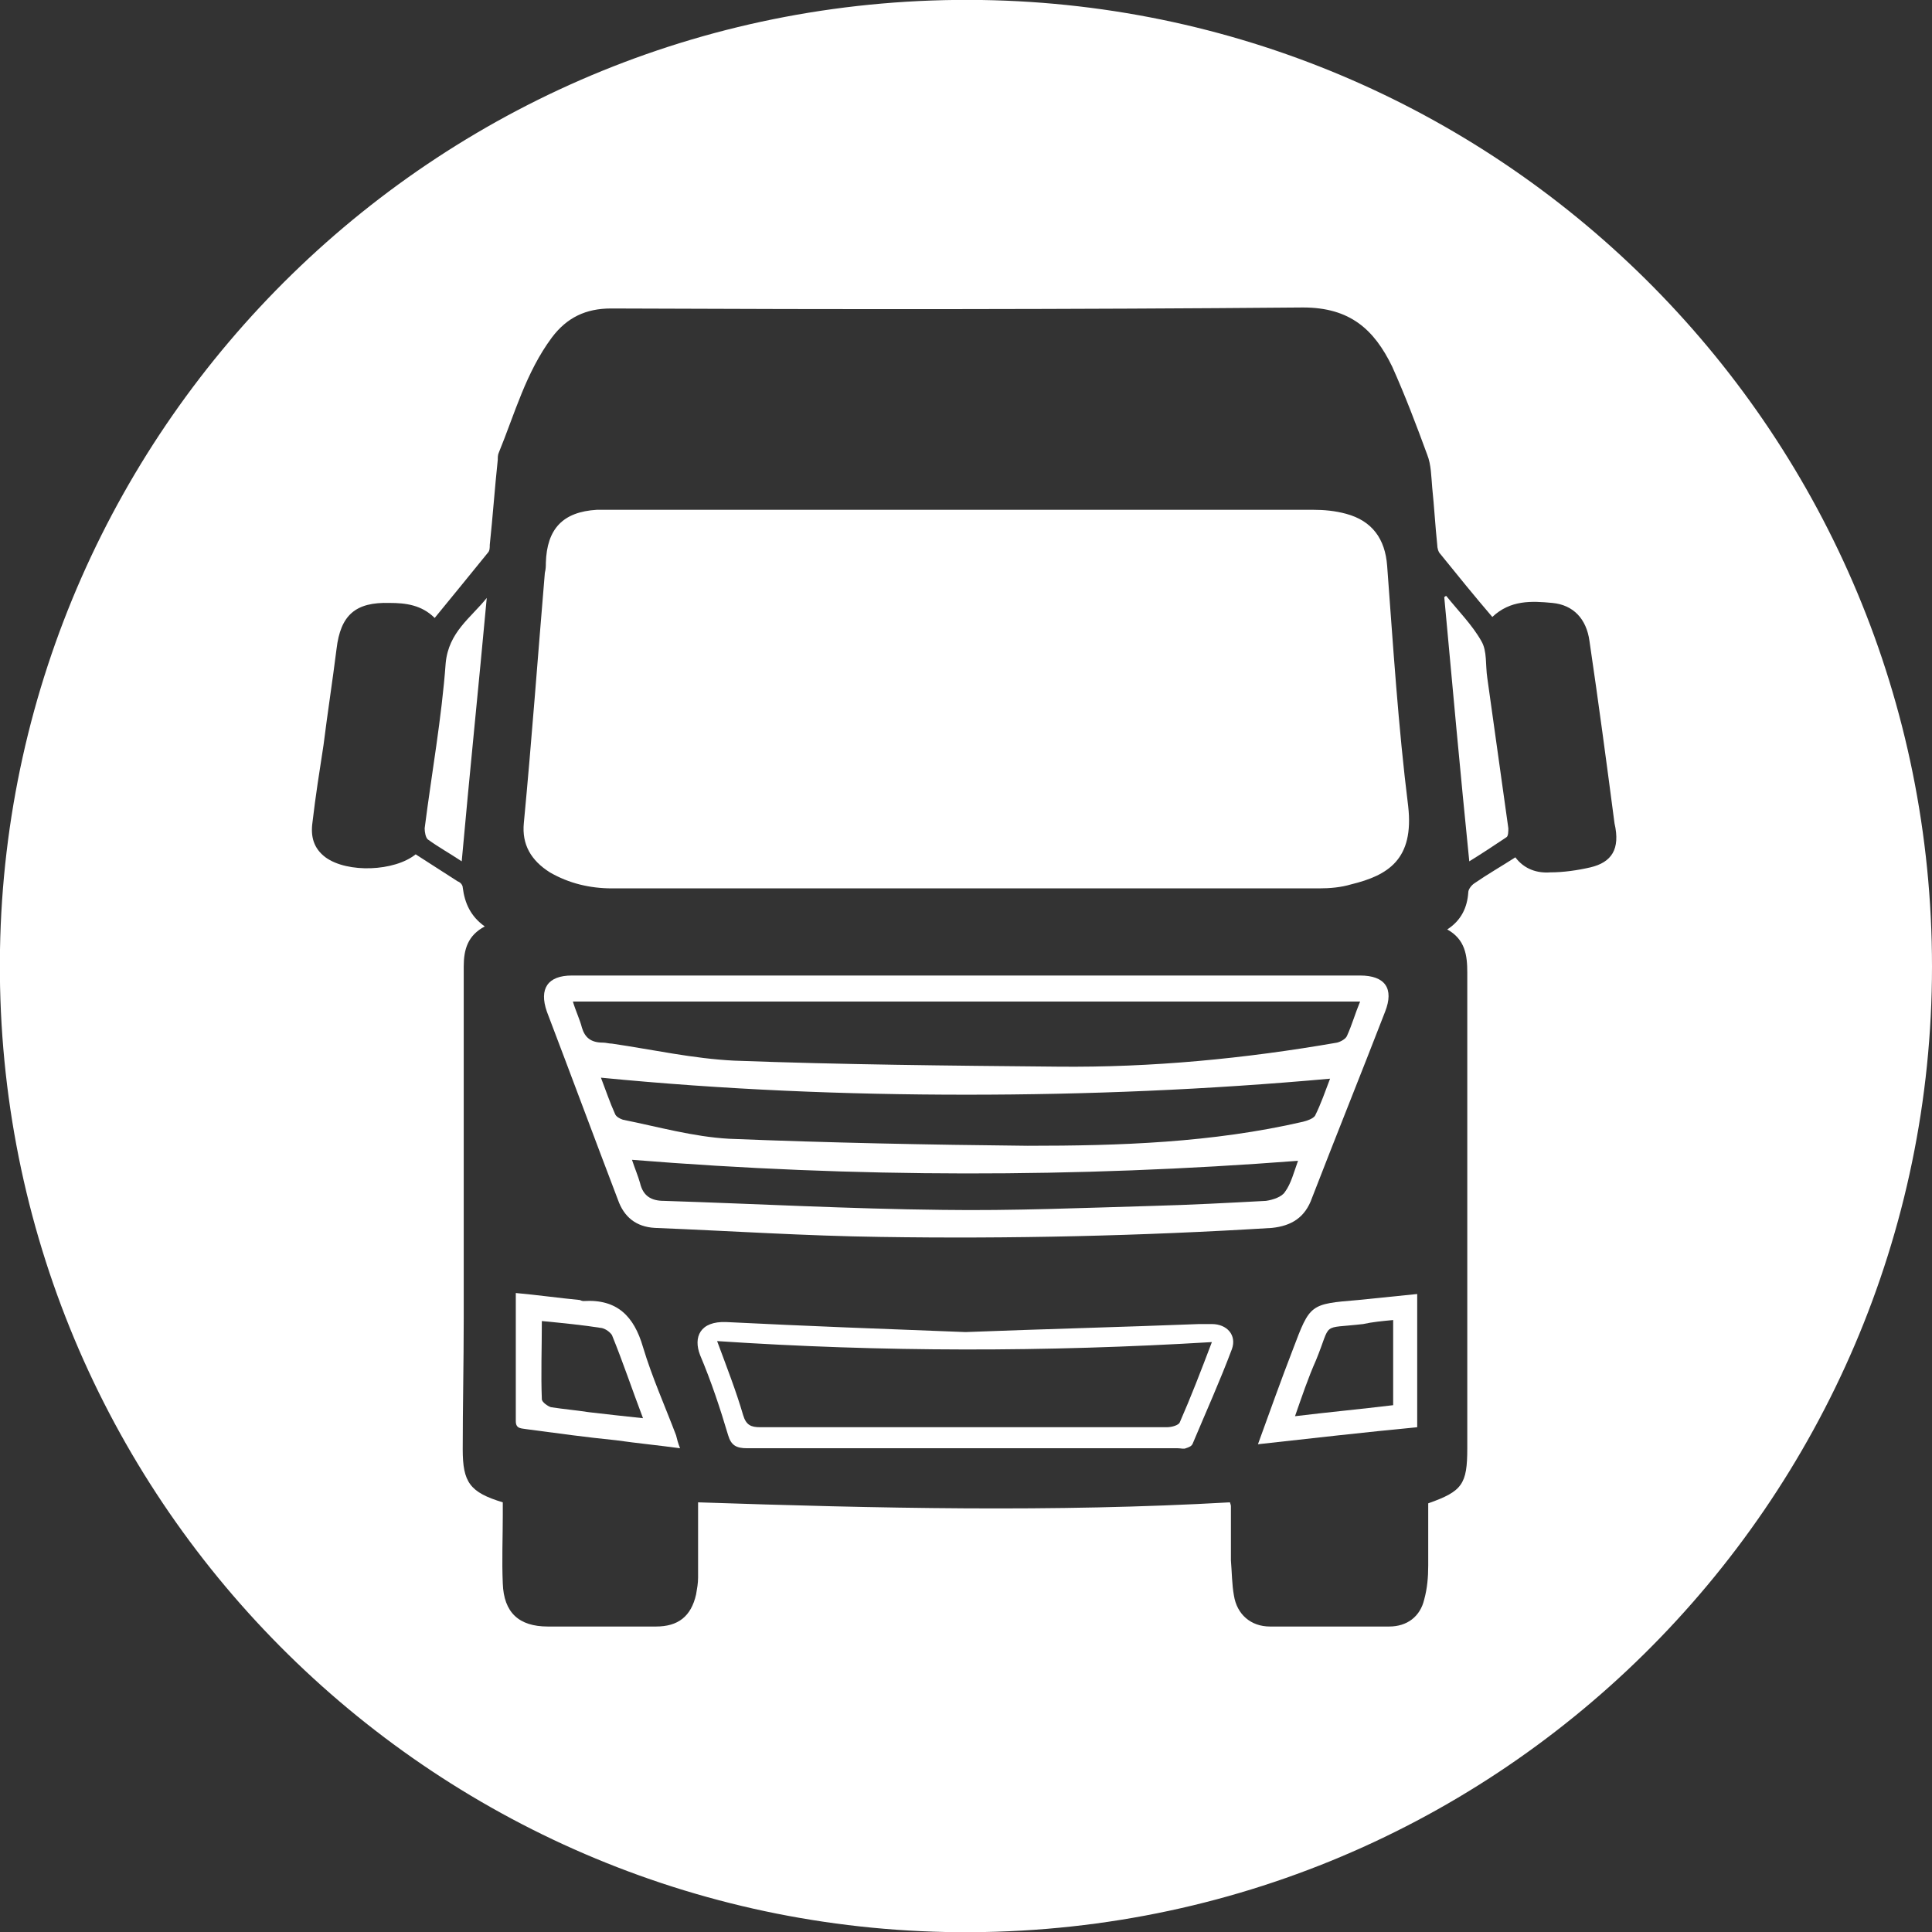
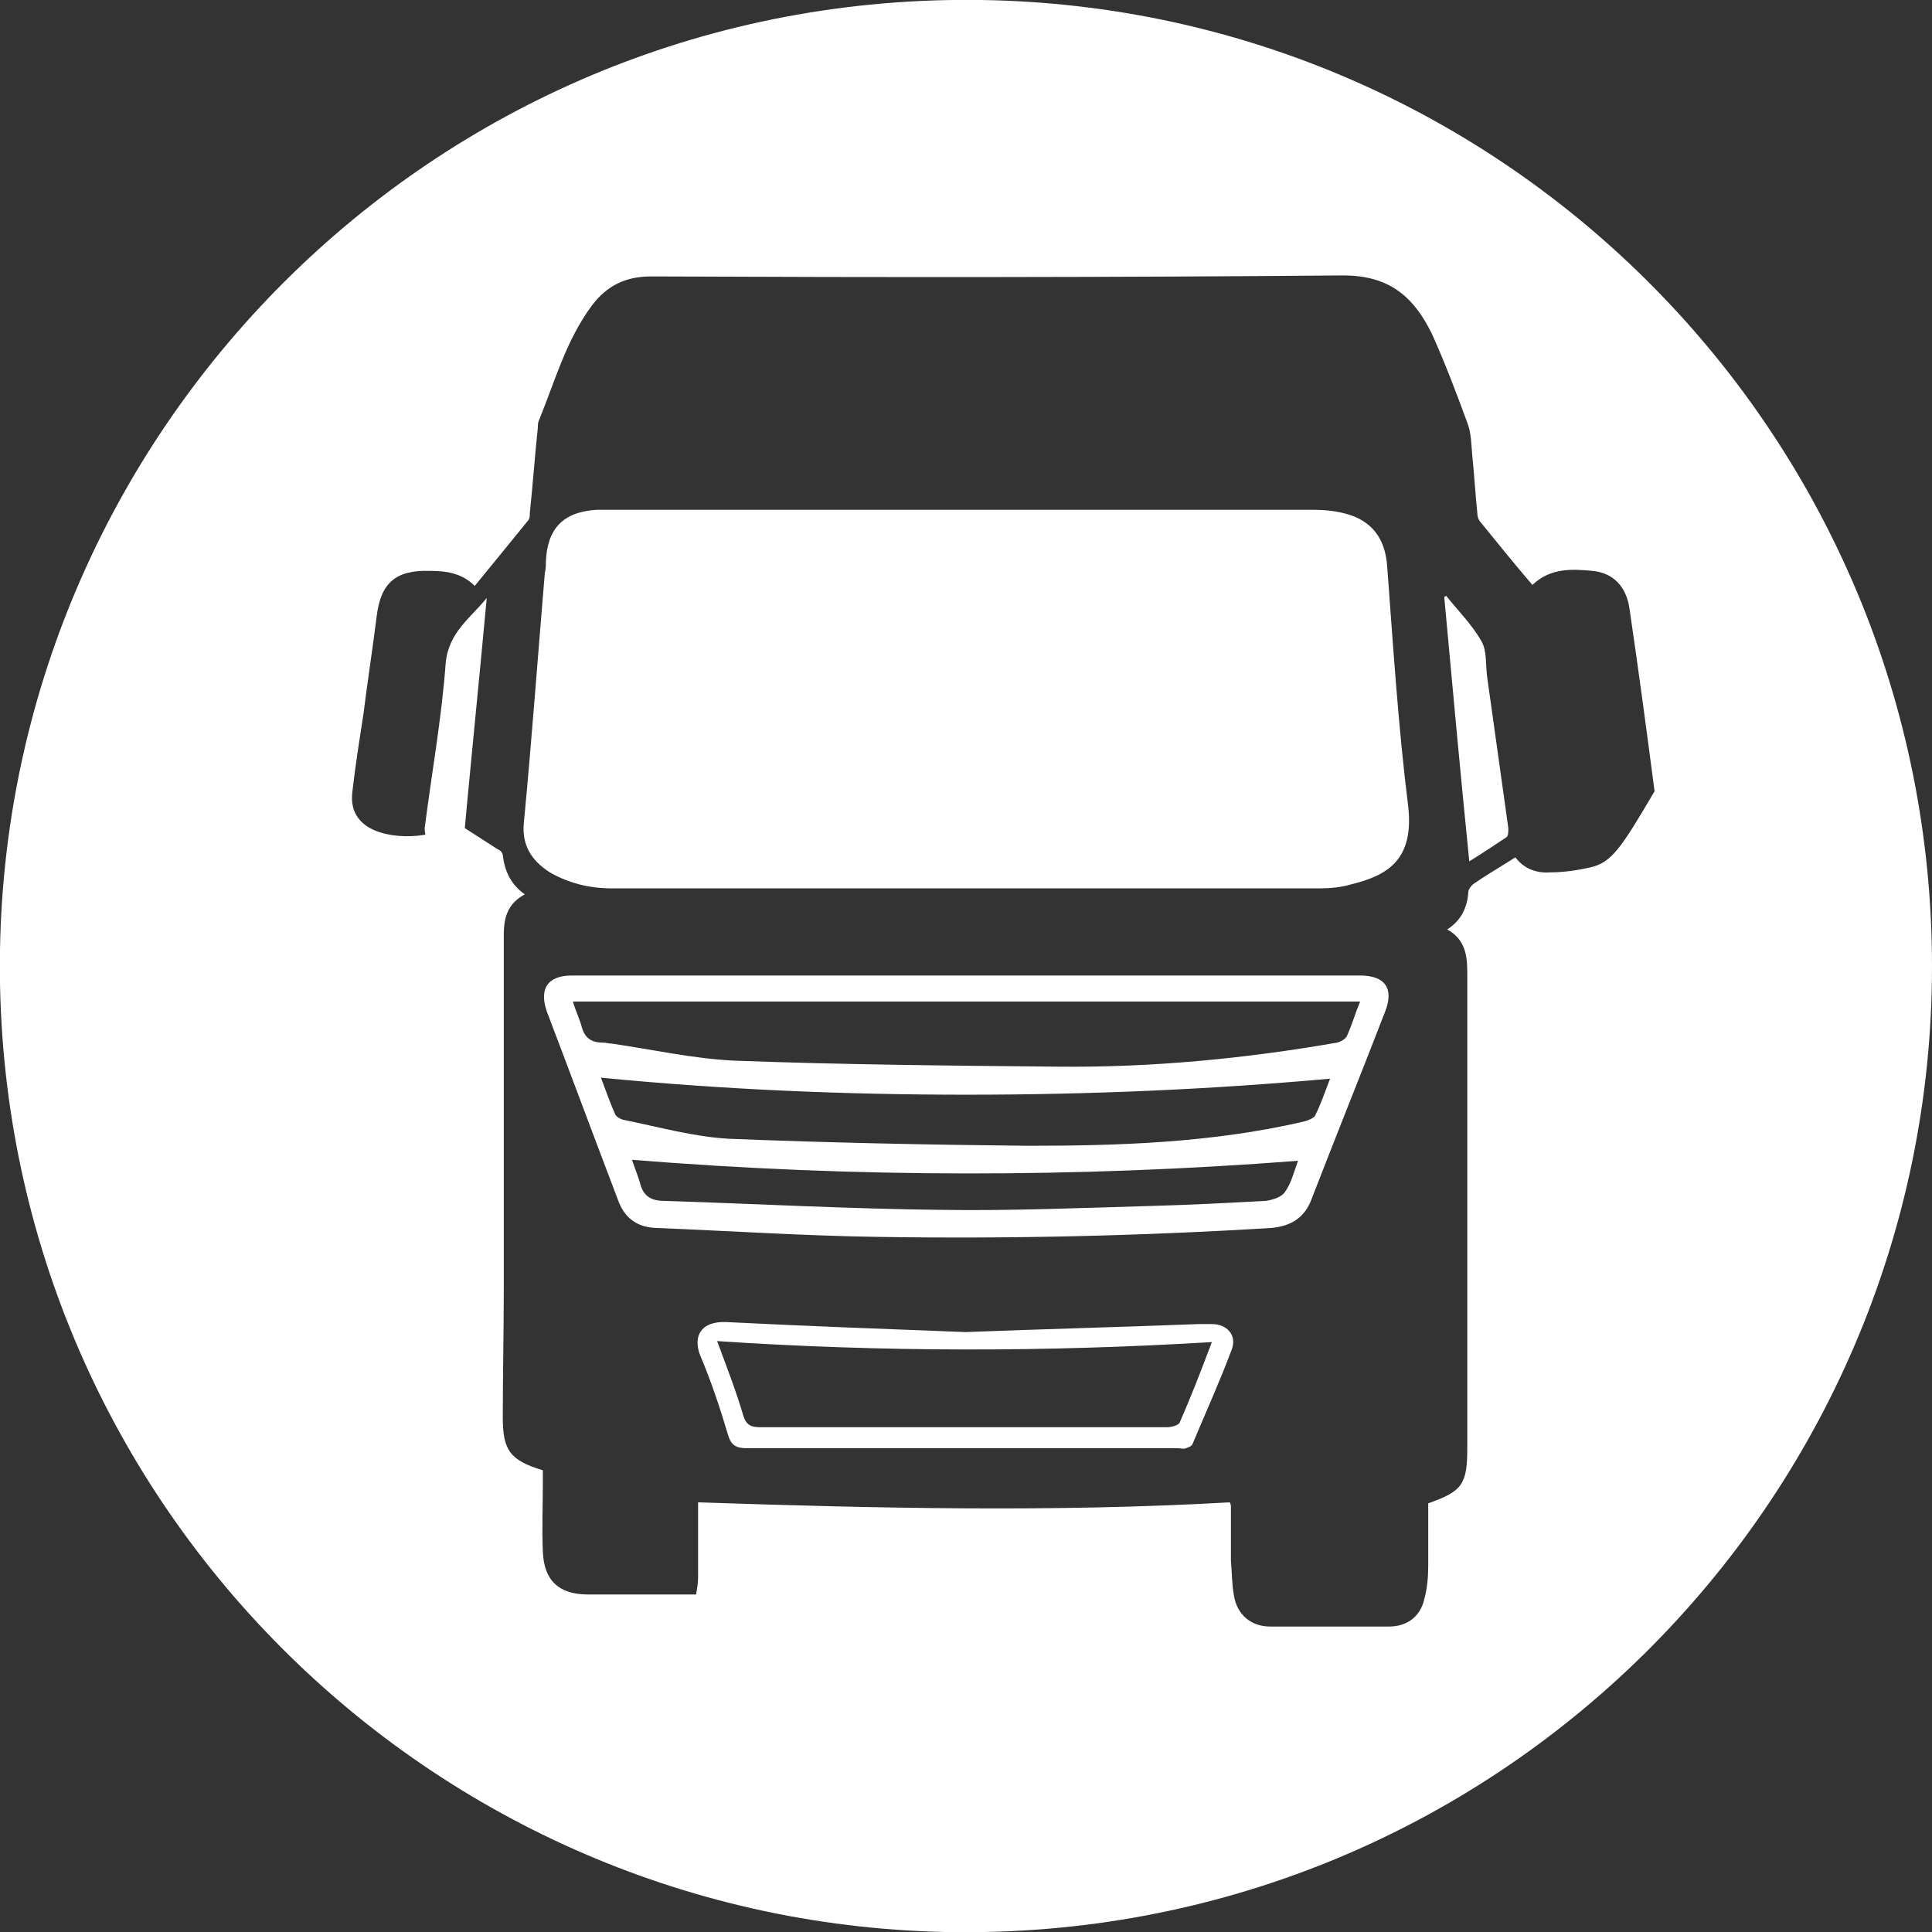
<svg xmlns="http://www.w3.org/2000/svg" version="1.1" id="Layer_1" x="0px" y="0px" viewBox="0 0 192.9 192.9" style="enable-background:new 0 0 192.9 192.9;" xml:space="preserve">
  <rect x="0" y="0" width="192.9" height="192.9" fill="#333333" stroke="none" />
  <style type="text/css">
	.st0{fill:none;}
	.st1{fill:#FFFFFF;}
</style>
  <g>
-     <path class="st0" d="M61.1,88.7c11.8,0,23.5,0,35.3,0c11.8,0,23.5,0,35.3,0c-11.8,0-23.5,0-35.3,0C84.6,88.7,72.9,88.7,61.1,88.7z" />
-     <path class="st1" d="M98,0C44.2-0.8,0.9,42.2,0,94.8c-0.9,53.6,41.8,97,94.4,98.1c54.6,1.1,98.5-42.9,98.5-96.4   C192.9,43.5,150.4,0.8,98,0z M158.8,86.6c-1.3,0.3-2.7,0.5-4,0.5c-1.3,0.1-2.6-0.3-3.5-1.5c-1.4,0.9-2.8,1.7-4.1,2.6   c-0.3,0.2-0.6,0.6-0.6,0.9c-0.1,1.5-0.7,2.8-2.1,3.7c1.8,1,2,2.6,2,4.3c0,14.6,0,29.3,0,43.9c0,1.2,0,2.4,0,3.6   c0,3.6-0.5,4.3-3.9,5.5c0,2,0,4.1,0,6.2c0,1.2-0.1,2.3-0.4,3.4c-0.4,1.7-1.7,2.7-3.5,2.7c-4,0-7.9,0-11.9,0c-1.9,0-3.3-1.2-3.6-3.1   c-0.2-1.1-0.2-2.3-0.3-3.5c0-1.8,0-3.6,0-5.4c0-0.1,0-0.1-0.1-0.4c-17.6,1-35.2,0.6-53.1,0c0,2.6,0,5.1,0,7.5   c0,0.6-0.1,1.1-0.2,1.7c-0.5,2.2-1.8,3.2-4,3.2c-3.6,0-7.2,0-10.8,0c-2.9,0-4.4-1.4-4.5-4.3c-0.1-2.3,0-4.6,0-6.8   c0-0.4,0-0.9,0-1.3c-3.3-1-4-2-4-5.3c0-4.3,0.1-8.6,0.1-13c0-11.7,0-23.4,0-35.2c0-1.7,0.4-3.1,2.1-4c-1.4-1-2-2.3-2.2-3.9   c0-0.2-0.2-0.5-0.5-0.6c-1.4-0.9-2.8-1.8-4.2-2.7c-2.1,1.7-6.8,1.9-9,0.3c-1.2-0.9-1.5-2.1-1.3-3.5c0.3-2.6,0.7-5.1,1.1-7.7   c0.4-3.2,0.9-6.4,1.3-9.6c0.4-3.4,1.9-4.7,5.3-4.6c1.6,0,3.2,0.2,4.5,1.5c1.8-2.2,3.6-4.4,5.3-6.5c0.2-0.2,0.2-0.5,0.2-0.8   c0.3-2.8,0.5-5.7,0.8-8.5c0-0.2,0-0.5,0.1-0.7c1.6-3.9,2.7-8,5.3-11.5c1.5-2,3.4-2.9,5.9-2.9c23,0.1,46.1,0.1,69.1-0.1   c4.7,0,7.1,2.2,8.9,5.9c1.3,2.9,2.4,5.8,3.5,8.8c0.4,1,0.4,2.2,0.5,3.3c0.2,1.9,0.3,3.8,0.5,5.7c0,0.3,0.1,0.7,0.3,0.9   c1.7,2.1,3.4,4.2,5.2,6.3c1.8-1.7,3.9-1.6,6-1.4c2.1,0.2,3.4,1.6,3.7,3.8c0.9,6.1,1.7,12.1,2.5,18.2   C161.8,84.8,160.9,86.1,158.8,86.6z" />
+     <path class="st1" d="M98,0C44.2-0.8,0.9,42.2,0,94.8c-0.9,53.6,41.8,97,94.4,98.1c54.6,1.1,98.5-42.9,98.5-96.4   C192.9,43.5,150.4,0.8,98,0z M158.8,86.6c-1.3,0.3-2.7,0.5-4,0.5c-1.3,0.1-2.6-0.3-3.5-1.5c-1.4,0.9-2.8,1.7-4.1,2.6   c-0.3,0.2-0.6,0.6-0.6,0.9c-0.1,1.5-0.7,2.8-2.1,3.7c1.8,1,2,2.6,2,4.3c0,14.6,0,29.3,0,43.9c0,1.2,0,2.4,0,3.6   c0,3.6-0.5,4.3-3.9,5.5c0,2,0,4.1,0,6.2c0,1.2-0.1,2.3-0.4,3.4c-0.4,1.7-1.7,2.7-3.5,2.7c-4,0-7.9,0-11.9,0c-1.9,0-3.3-1.2-3.6-3.1   c-0.2-1.1-0.2-2.3-0.3-3.5c0-1.8,0-3.6,0-5.4c0-0.1,0-0.1-0.1-0.4c-17.6,1-35.2,0.6-53.1,0c0,2.6,0,5.1,0,7.5   c0,0.6-0.1,1.1-0.2,1.7c-3.6,0-7.2,0-10.8,0c-2.9,0-4.4-1.4-4.5-4.3c-0.1-2.3,0-4.6,0-6.8   c0-0.4,0-0.9,0-1.3c-3.3-1-4-2-4-5.3c0-4.3,0.1-8.6,0.1-13c0-11.7,0-23.4,0-35.2c0-1.7,0.4-3.1,2.1-4c-1.4-1-2-2.3-2.2-3.9   c0-0.2-0.2-0.5-0.5-0.6c-1.4-0.9-2.8-1.8-4.2-2.7c-2.1,1.7-6.8,1.9-9,0.3c-1.2-0.9-1.5-2.1-1.3-3.5c0.3-2.6,0.7-5.1,1.1-7.7   c0.4-3.2,0.9-6.4,1.3-9.6c0.4-3.4,1.9-4.7,5.3-4.6c1.6,0,3.2,0.2,4.5,1.5c1.8-2.2,3.6-4.4,5.3-6.5c0.2-0.2,0.2-0.5,0.2-0.8   c0.3-2.8,0.5-5.7,0.8-8.5c0-0.2,0-0.5,0.1-0.7c1.6-3.9,2.7-8,5.3-11.5c1.5-2,3.4-2.9,5.9-2.9c23,0.1,46.1,0.1,69.1-0.1   c4.7,0,7.1,2.2,8.9,5.9c1.3,2.9,2.4,5.8,3.5,8.8c0.4,1,0.4,2.2,0.5,3.3c0.2,1.9,0.3,3.8,0.5,5.7c0,0.3,0.1,0.7,0.3,0.9   c1.7,2.1,3.4,4.2,5.2,6.3c1.8-1.7,3.9-1.6,6-1.4c2.1,0.2,3.4,1.6,3.7,3.8c0.9,6.1,1.7,12.1,2.5,18.2   C161.8,84.8,160.9,86.1,158.8,86.6z" />
    <path class="st1" d="M54.9,87.1c1.9,1.1,4,1.6,6.2,1.6c11.8,0,23.5,0,35.3,0c11.8,0,23.5,0,35.3,0c1.1,0,2.2-0.1,3.2-0.4   c3.7-0.9,6.3-2.5,5.7-7.8c-1-8-1.5-16-2.1-24c-0.2-2.7-1.5-4.5-4.1-5.2c-1.1-0.3-2.2-0.4-3.3-0.4c-23.4,0-46.9,0-70.3,0   c-0.4,0-0.8,0-1.2,0c-3.4,0.2-5,1.9-5.1,5.3c0,0.3,0,0.6-0.1,1c-0.7,8.3-1.3,16.6-2.1,25C52.1,84.3,53,85.9,54.9,87.1z" />
    <path class="st1" d="M131,119.6c2.4-6.2,4.9-12.4,7.3-18.6c0.9-2.3,0-3.6-2.5-3.6c-13.1,0-26.2,0-39.2,0c-13.2,0-26.3,0-39.5,0   c-2.4,0-3.3,1.3-2.5,3.6c2.4,6.3,4.7,12.5,7.1,18.8c0.6,1.7,1.8,2.7,3.7,2.8c7.5,0.3,15,0.8,22.5,0.9c13,0.2,26.1-0.1,39.1-0.9   C128.9,122.4,130.3,121.6,131,119.6z M58.1,102.6c-0.2-0.8-0.6-1.6-0.9-2.6c26.3,0,52.4,0,78.6,0c-0.5,1.2-0.8,2.3-1.3,3.4   c-0.1,0.3-0.6,0.6-1,0.7c-9.2,1.6-18.5,2.5-27.9,2.4c-10.8-0.1-21.6-0.2-32.3-0.6c-4.1-0.2-8.1-1.1-12.2-1.7   c-0.3,0-0.6-0.1-0.9-0.1C59,104.1,58.4,103.6,58.1,102.6z M62.2,111.8c-0.3-0.1-0.7-0.3-0.8-0.6c-0.5-1.1-0.9-2.3-1.4-3.6   c12.3,1.2,24.4,1.7,36.5,1.7c12.1,0,24.1-0.5,36.3-1.6c-0.5,1.3-0.9,2.5-1.5,3.7c-0.2,0.3-0.8,0.5-1.2,0.6   c-9.1,2.1-18.3,2.4-27.5,2.4c-9.9-0.1-19.9-0.3-29.8-0.7C69.2,113.5,65.7,112.5,62.2,111.8z M115.2,120.4c-7,0.2-14.1,0.5-21.1,0.4   c-9.3-0.1-18.5-0.6-27.8-0.9c-1.3,0-2.1-0.5-2.4-1.8c-0.2-0.7-0.5-1.4-0.8-2.3c22.3,1.8,44.3,1.8,66.5,0.1   c-0.4,1.1-0.7,2.3-1.3,3.1c-0.3,0.5-1.2,0.8-1.9,0.9C122.7,120.1,118.9,120.3,115.2,120.4z" />
    <path class="st1" d="M121,132.2c-0.4,0-0.9,0-1.3,0c-7.7,0.3-15.5,0.5-23.3,0.8c-7.9-0.3-15.9-0.6-23.9-1c-2.6-0.1-3.3,1.5-2.6,3.3   c1.1,2.6,2,5.3,2.8,8c0.3,1,0.8,1.3,1.9,1.3c14.3,0,28.6,0,43,0c0.3,0,0.6,0.1,0.8,0c0.3-0.1,0.6-0.2,0.7-0.5   c1.3-3.1,2.7-6.2,3.9-9.4C123.5,133.3,122.5,132.2,121,132.2z M117.8,142c-0.1,0.3-0.8,0.5-1.3,0.5c-5,0-9.9,0-14.9,0   c-8.6,0-17.1,0-25.7,0c-0.9,0-1.4-0.2-1.7-1.2c-0.7-2.4-1.6-4.7-2.6-7.4c16.5,1.1,32.8,1.1,49.4,0.1   C119.9,136.9,118.9,139.5,117.8,142z" />
-     <path class="st1" d="M64.2,134.5c-0.9-3.1-2.6-4.8-5.9-4.6c-0.1,0-0.2,0-0.4-0.1c-2.1-0.2-4.2-0.5-6.4-0.7c0,4.4,0,8.6,0,12.8   c0,0.8,0.6,0.7,1.1,0.8c3,0.4,5.9,0.8,8.9,1.1c2.1,0.3,4.2,0.5,6.4,0.8c-0.2-0.5-0.3-0.9-0.4-1.3C66.4,140.4,65.1,137.5,64.2,134.5   z M58.8,141c-1.3-0.2-2.5-0.3-3.8-0.5c-0.3-0.1-0.9-0.5-0.9-0.8c-0.1-2.5,0-5.1,0-7.8c2.1,0.2,4.1,0.4,6,0.7c0.4,0.1,0.8,0.4,1,0.7   c1.1,2.7,2,5.4,3.1,8.3C62.3,141.4,60.5,141.2,58.8,141z" />
-     <path class="st1" d="M129.1,134.7c-1.2,3.1-2.3,6.2-3.5,9.5c5.4-0.6,10.7-1.2,15.9-1.7c0-4.5,0-8.9,0-13.3c-2,0.2-3.9,0.4-5.9,0.6   C130.8,130.2,130.8,130.2,129.1,134.7z M139.1,131.8c0,2.8,0,5.6,0,8.5c-3.3,0.4-6.5,0.7-9.8,1.1c0.7-2,1.3-3.8,2.1-5.6   c1.6-3.9,0.4-3.1,4.7-3.6C137,132,138,131.9,139.1,131.8z" />
    <path class="st1" d="M148.5,67.7c-0.2-1.3,0-2.7-0.6-3.7c-0.9-1.6-2.3-3-3.5-4.5c-0.1,0-0.1,0.1-0.2,0.1c0.8,8.7,1.6,17.5,2.5,26.4   c1.3-0.8,2.5-1.6,3.7-2.4c0.2-0.1,0.2-0.6,0.2-0.9C149.9,77.7,149.2,72.7,148.5,67.7z" />
    <path class="st1" d="M42.4,82.7c0,0.4,0.1,0.9,0.3,1.1c1.1,0.8,2.2,1.4,3.4,2.2c0.8-8.9,1.7-17.6,2.5-26.3c-1.6,2-3.8,3.4-4.1,6.5   C44.1,71.7,43.1,77.2,42.4,82.7z" />
  </g>
</svg>